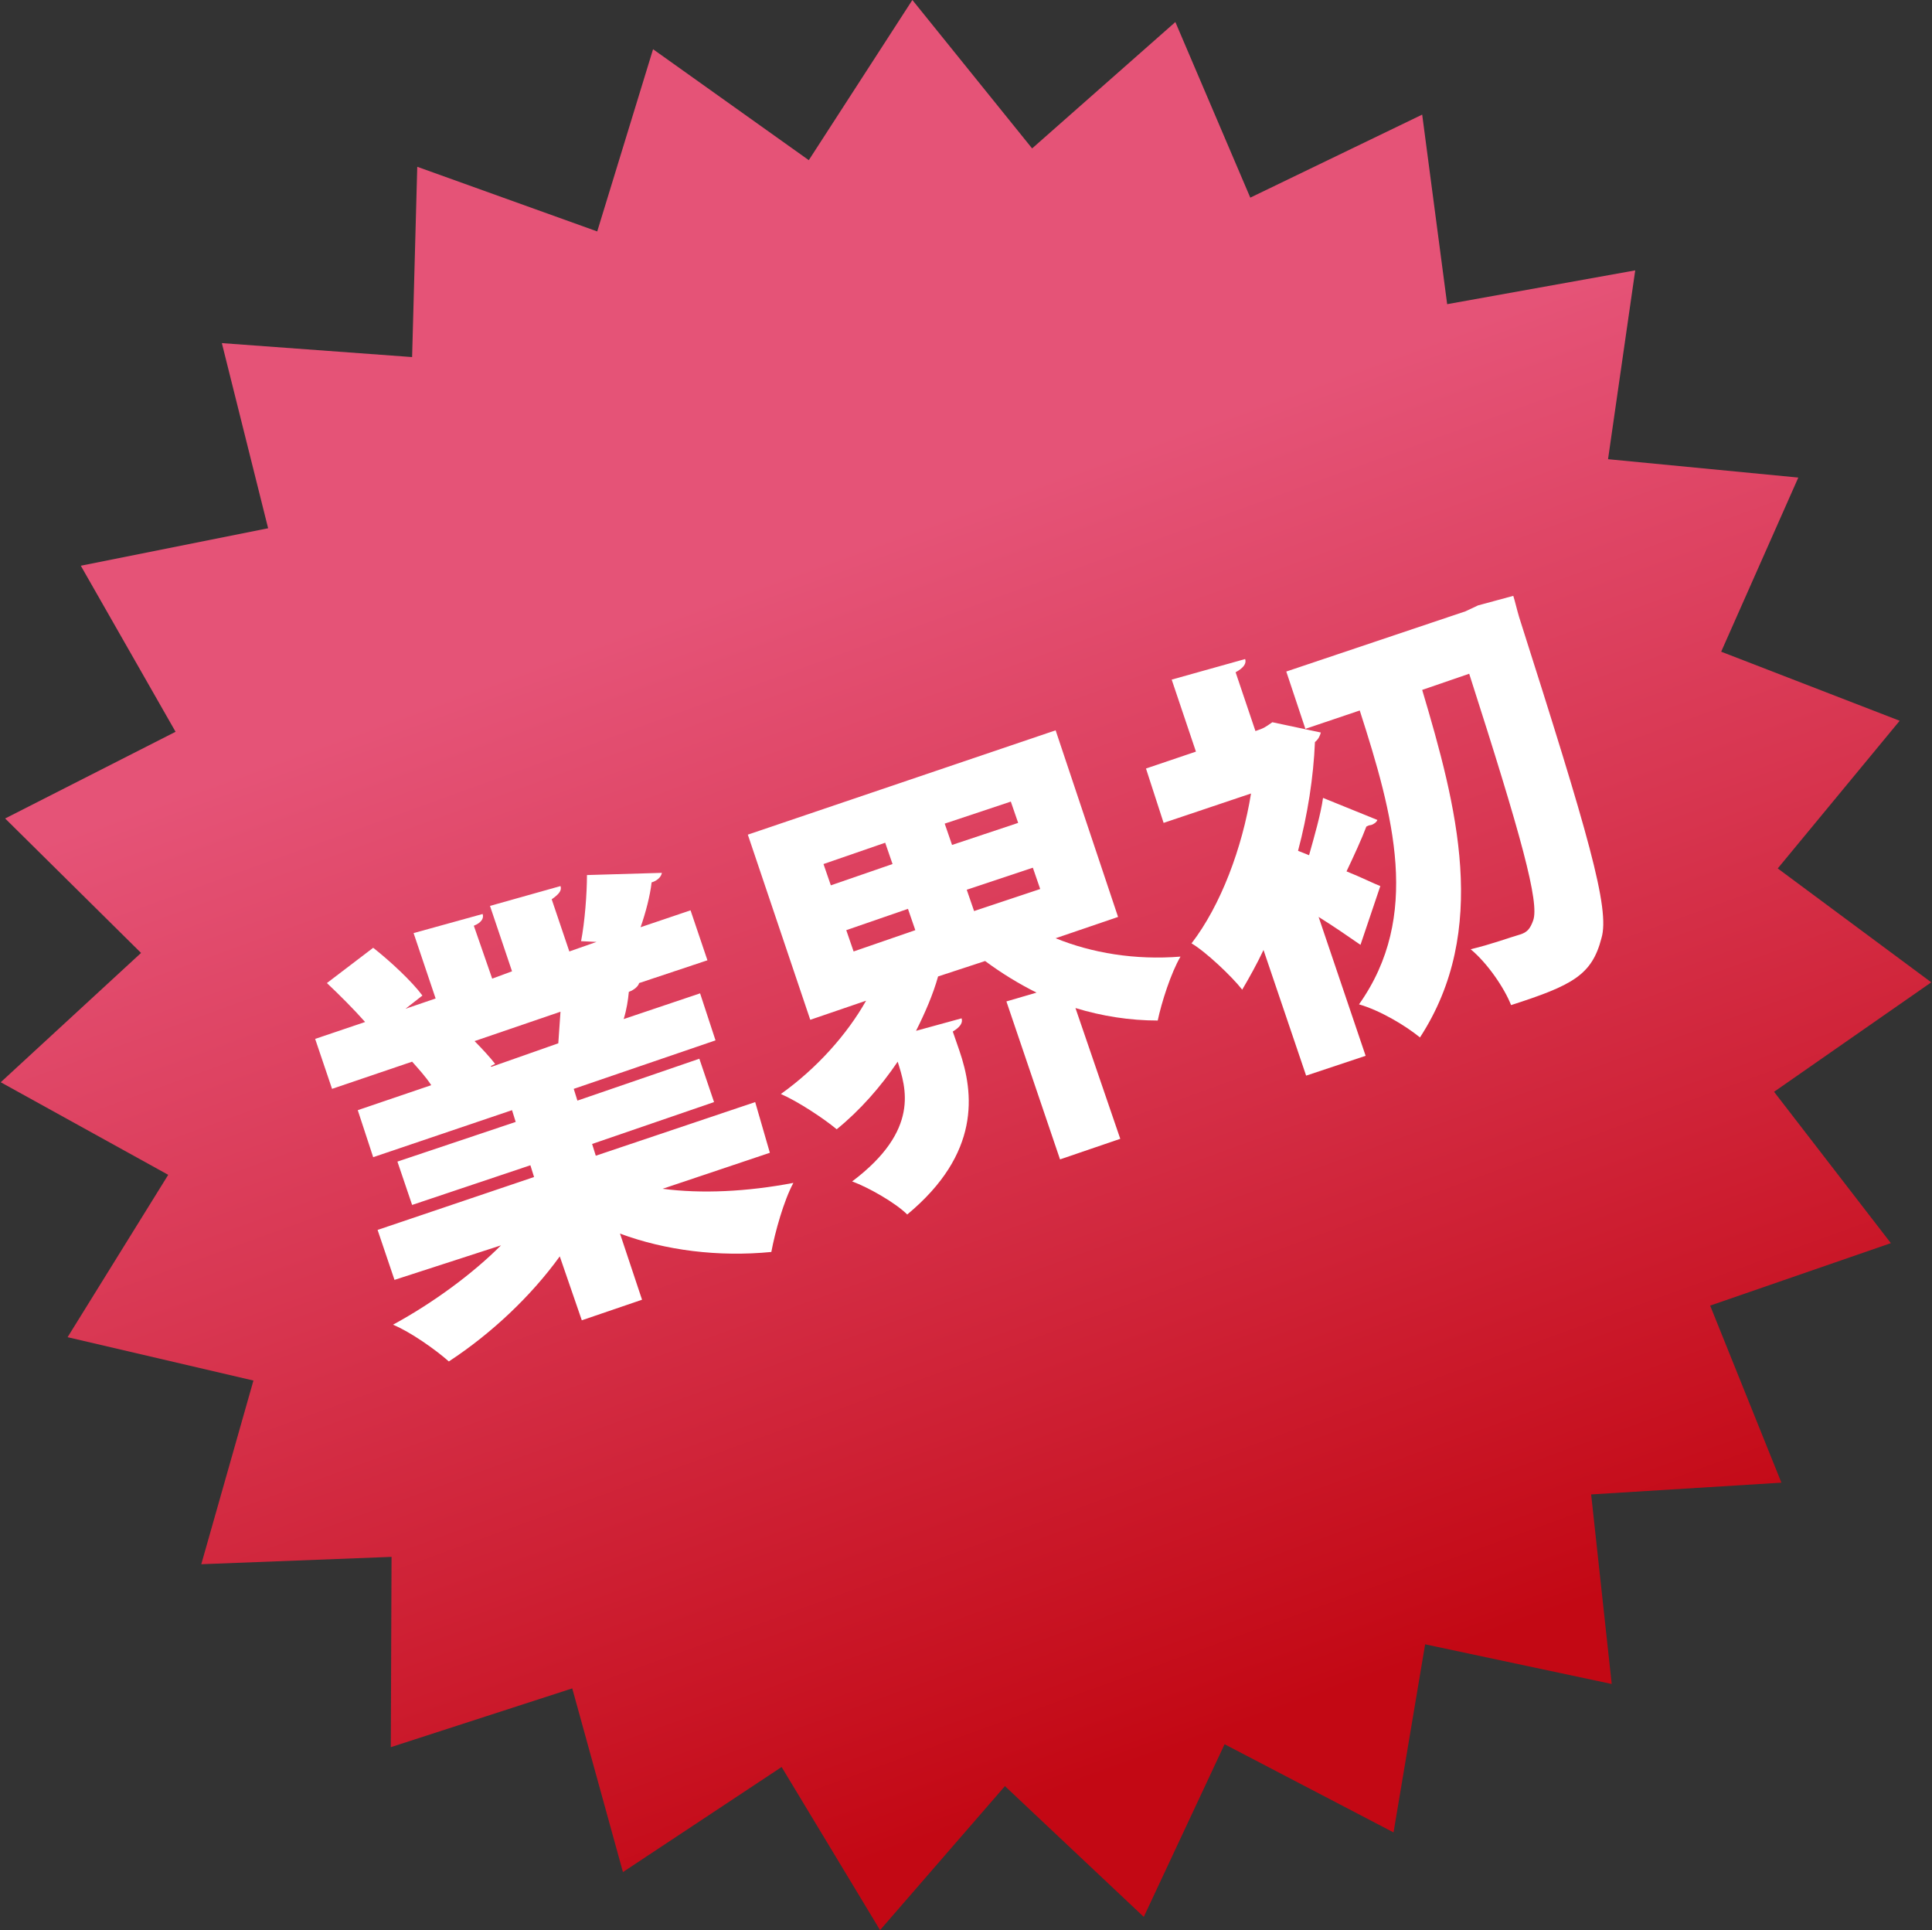
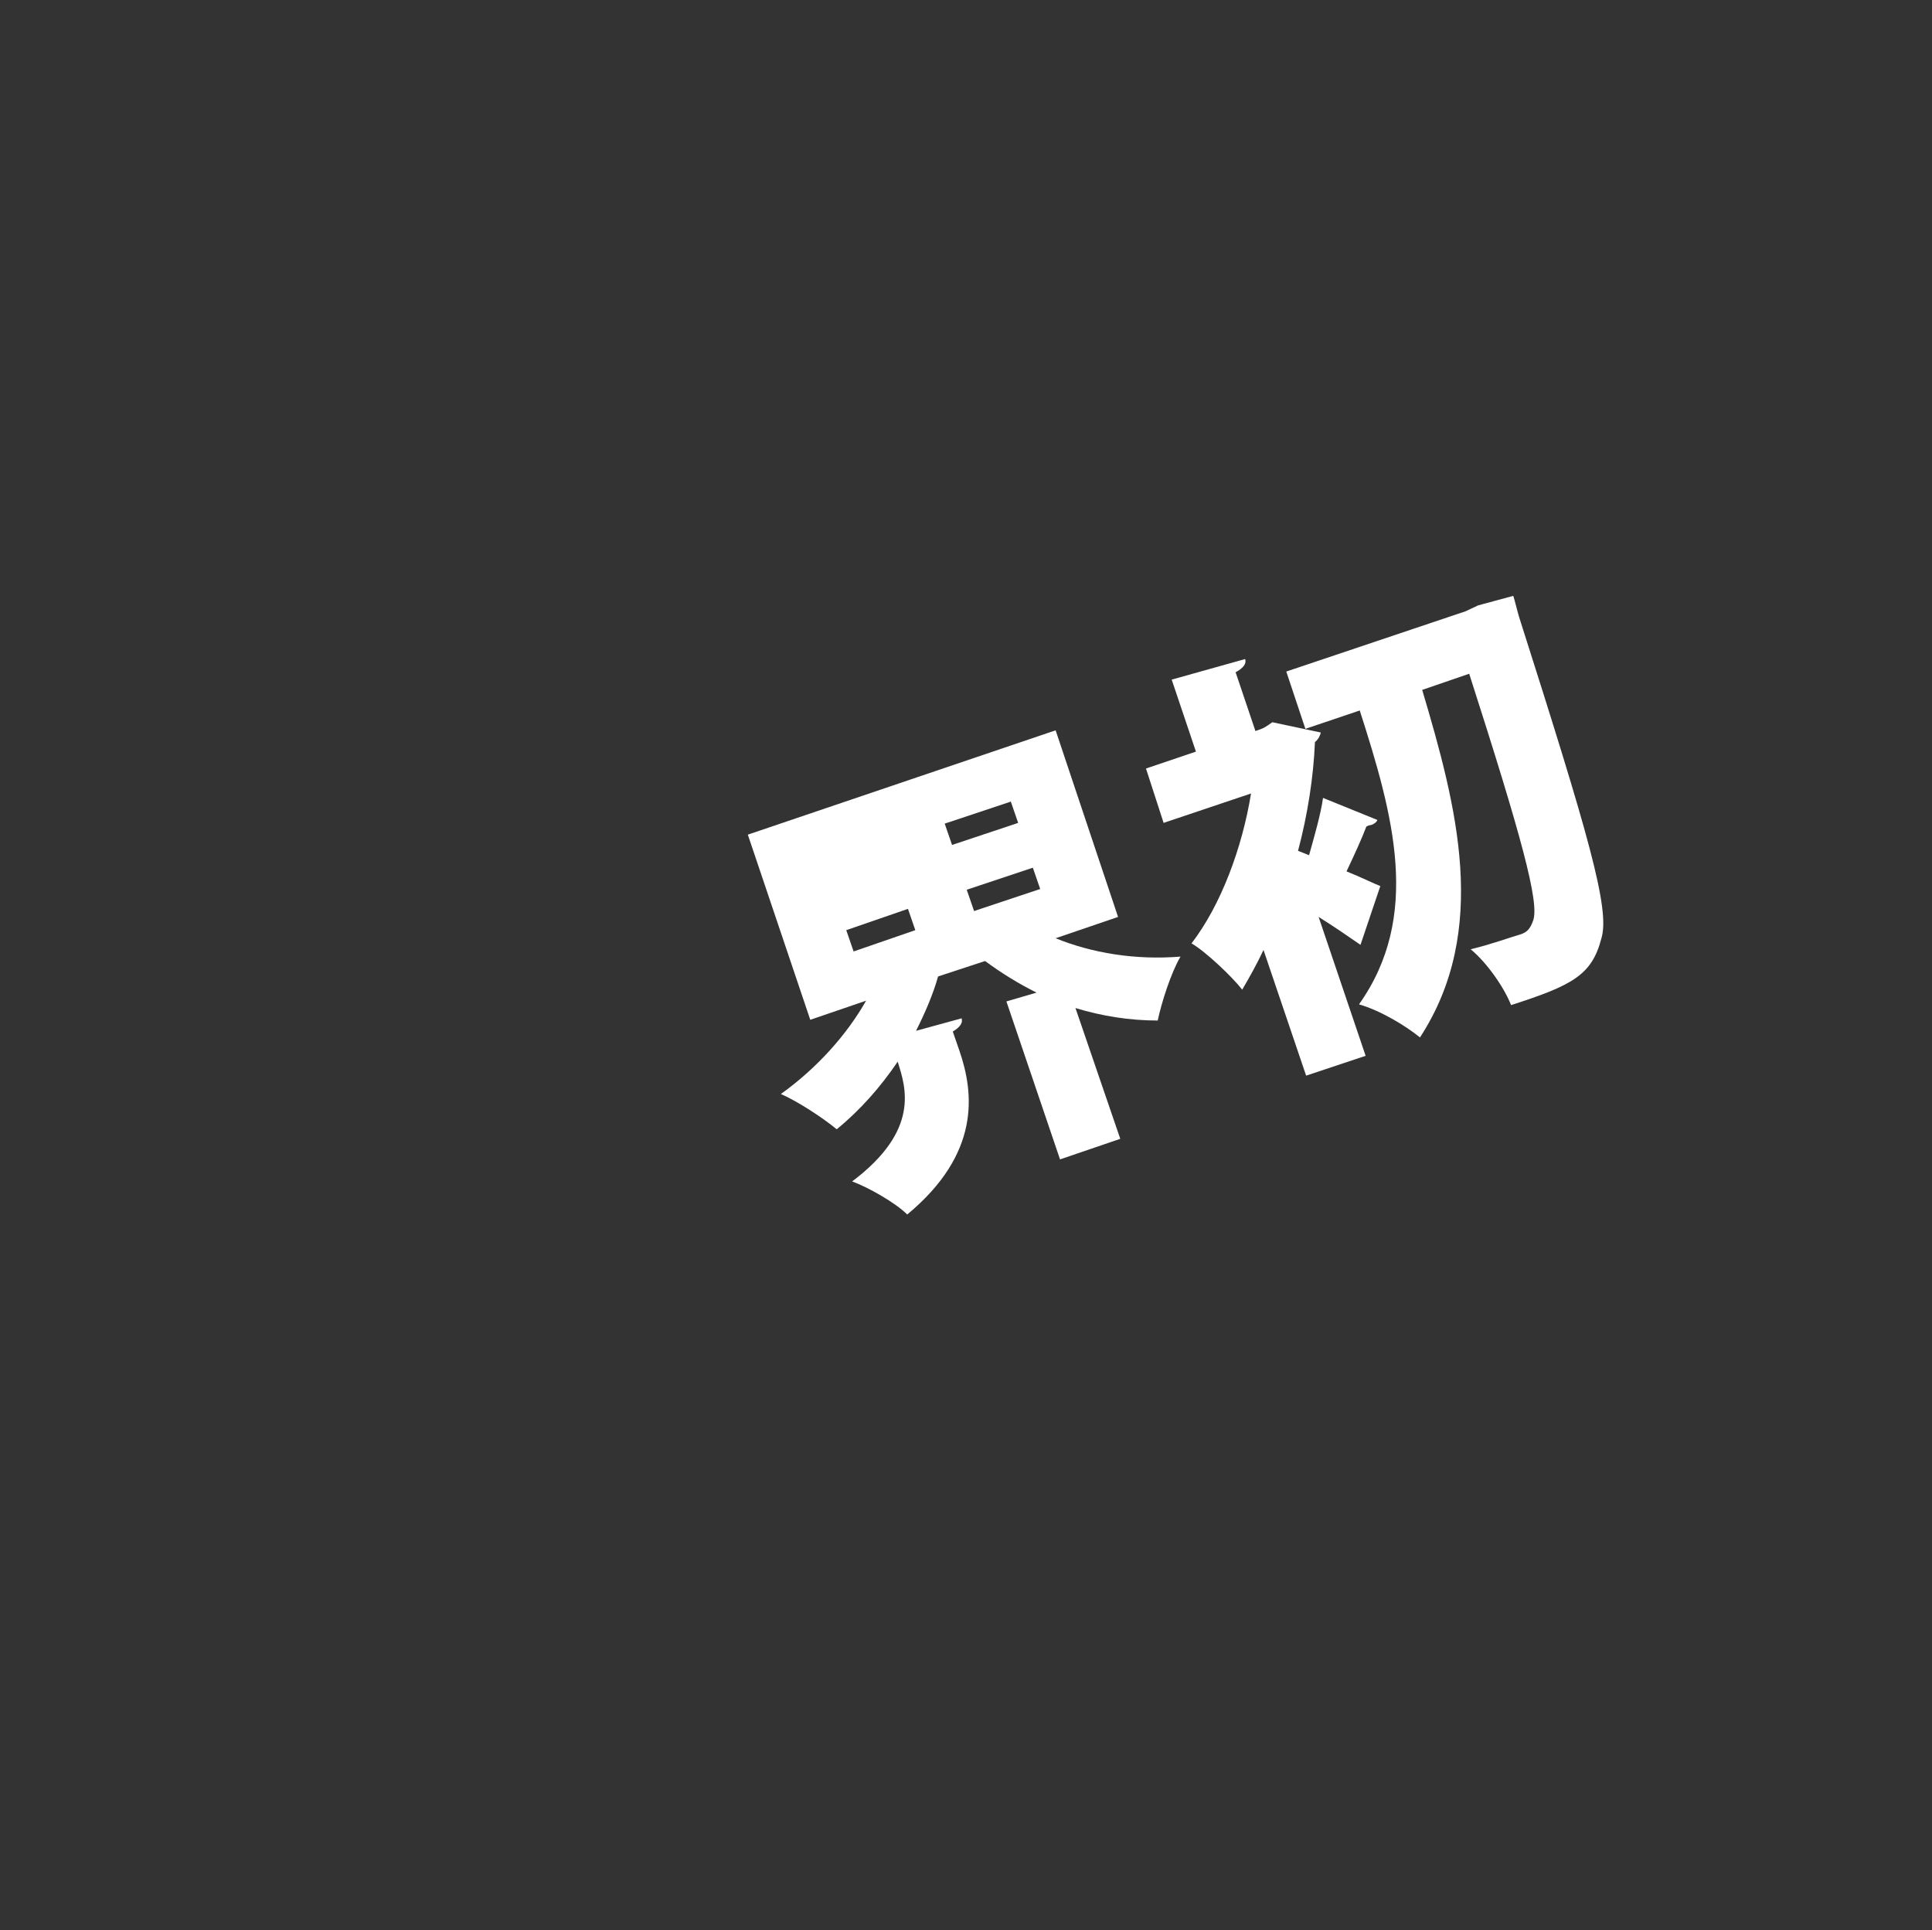
<svg xmlns="http://www.w3.org/2000/svg" xmlns:xlink="http://www.w3.org/1999/xlink" version="1.1" id="レイヤー_1" x="0px" y="0px" viewBox="0 0 263 262.7" style="enable-background:new 0 0 263 262.7;" xml:space="preserve">
  <rect x="0" y="0" width="263" height="262.7" fill="#333333" stroke="none" />
  <style type="text/css">
	.st0{clip-path:url(#SVGID_2_);}
	.st1{fill:url(#SVGID_3_);}
	.st2{fill:#FFFFFF;}
</style>
  <title>アセット 1</title>
  <g id="レイヤー_2">
    <g id="編集モード">
      <g>
        <g>
          <g>
            <g>
              <defs>
-                 <polygon id="SVGID_1_" points="110.1,21.8 88.9,6.7 81.3,31.5 56.8,22.7 56.1,48.6 30.2,46.7 36.5,71.9 11,77 23.9,99.6          0.7,111.4 19.2,129.7 0.1,147.3 22.9,159.9 9.2,182 34.5,187.9 27.4,212.9 53.3,211.9 53.2,237.8 77.9,229.8 84.8,254.8          106.4,240.5 119.8,262.7 136.8,243.1 155.7,260.9 166.7,237.4 189.7,249.4 194,223.8 219.4,229.2 216.6,203.4 242.5,201.8          232.8,177.7 257.4,169.2 241.5,148.6 262.9,133.7 242,118.2 258.6,98.1 234.3,88.7 244.8,65 218.9,62.5 222.6,36.8 197,41.4          193.6,15.6 170.2,26.9 160,3 140.5,20.2 124.2,0        " />
-               </defs>
+                 </defs>
              <clipPath id="SVGID_2_">
                <use xlink:href="#SVGID_1_" style="overflow:visible;" />
              </clipPath>
              <g class="st0">
                <linearGradient id="SVGID_3_" gradientUnits="userSpaceOnUse" x1="-4020.273" y1="-202.364" x2="-4016.562" y2="-202.364" gradientTransform="matrix(24.244 66.626 66.626 -24.244 111041.523 262966.344)">
                  <stop offset="0" style="stop-color:#E55377" />
                  <stop offset="0.24" style="stop-color:#E55377" />
                  <stop offset="0.52" style="stop-color:#D7344E" />
                  <stop offset="0.88" style="stop-color:#C30814" />
                  <stop offset="1" style="stop-color:#C30814" />
                </linearGradient>
-                 <polygon class="st1" points="-84.4,30.9 232.1,-84.5 347.3,231.9 30.9,347.2        " />
              </g>
            </g>
          </g>
        </g>
      </g>
    </g>
  </g>
  <g>
-     <path class="st2" d="M104.8,156.9l-14.6,4.9c5.3,0.7,11.5,0.4,17.8-0.8c-1.3,2.4-2.5,6.7-3,9.4c-7.2,0.7-14.4-0.2-20.6-2.5l3,9   l-8.2,2.8l-3-8.7c-3.9,5.4-9.3,10.5-15.1,14.3c-1.8-1.6-5.2-4-7.6-5c5.5-3,10.8-6.9,14.7-10.8l-14.5,4.7l-2.3-6.8l21.3-7.2   l-0.5-1.6l-16.1,5.4l-2-5.9l16.1-5.4l-0.5-1.6l-18.9,6.4l-2.1-6.4l10-3.4c-0.7-1.1-1.8-2.3-2.6-3.2l-10.9,3.7l-2.3-6.8l6.8-2.3   c-1.5-1.7-3.6-3.8-5.2-5.3l6.3-4.8c2.3,1.8,5.3,4.6,6.7,6.5l-2.3,1.8l4.1-1.4l-3-8.9l9.4-2.6c0.2,0.6-0.2,1.2-1.2,1.6l2.5,7.2   l2.7-1l-3-8.9l9.6-2.7c0.2,0.6-0.2,1.1-1.2,1.8l2.4,7.1l3.7-1.3l-2.1-0.1c0.5-2.6,0.8-6.4,0.8-9l10.2-0.3c-0.1,0.6-0.7,1.1-1.4,1.3   c-0.2,1.8-0.8,4.1-1.5,6.1l6.8-2.3l2.3,6.8l-9.3,3.1c-0.1,0.4-0.6,0.9-1.4,1.2c-0.1,1.1-0.3,2.4-0.7,3.7l10.4-3.5l2.1,6.4   l-19.3,6.6l0.5,1.6l16.6-5.7l2,5.9l-16.6,5.7l0.5,1.6l21.7-7.3L104.8,156.9z M76,142c0.1-1.3,0.2-2.8,0.3-4.3l-11.7,4   c1,1,2.1,2.2,2.8,3.1l-0.6,0.3l0.1,0.1L76,142z" />
-     <path class="st2" d="M152.2,124.8l-8.5,2.9c4.9,2,10.8,3,17,2.5c-1.3,2.2-2.6,6.3-3.1,8.7c-3.8,0-7.6-0.6-11.2-1.7l6.1,17.8   l-8.2,2.8l-7.3-21.5l4.1-1.2c-2.4-1.2-4.7-2.6-7-4.3l-6.4,2.1c-0.7,2.5-1.8,5-3,7.4l6.2-1.7c0.2,0.6-0.2,1.2-1.2,1.8l0.9,2.6   c2,5.8,2.9,14-7.1,22.3c-1.6-1.6-5.3-3.7-7.5-4.5c9.3-7,7.3-12.8,6.2-16.3c-2.3,3.4-5.1,6.6-8.3,9.2c-1.8-1.5-5.3-3.8-7.6-4.8   c4.9-3.5,9-8.1,11.6-12.7l-7.6,2.6l-8.5-25.2l41.9-14.2L152.2,124.8z M115.2,126.6l1,2.9l8.4-2.9l-1-2.9L115.2,126.6z M112.1,117.6   l1,2.9l8.4-2.9l-1-2.9L112.1,117.6z M141.6,121l-1-2.9l-9,3l1,2.9L141.6,121z M138.6,112l-1-2.9l-9,3l1,2.9L138.6,112z" />
+     <path class="st2" d="M152.2,124.8l-8.5,2.9c4.9,2,10.8,3,17,2.5c-1.3,2.2-2.6,6.3-3.1,8.7c-3.8,0-7.6-0.6-11.2-1.7l6.1,17.8   l-8.2,2.8l-7.3-21.5l4.1-1.2c-2.4-1.2-4.7-2.6-7-4.3l-6.4,2.1c-0.7,2.5-1.8,5-3,7.4l6.2-1.7c0.2,0.6-0.2,1.2-1.2,1.8l0.9,2.6   c2,5.8,2.9,14-7.1,22.3c-1.6-1.6-5.3-3.7-7.5-4.5c9.3-7,7.3-12.8,6.2-16.3c-2.3,3.4-5.1,6.6-8.3,9.2c-1.8-1.5-5.3-3.8-7.6-4.8   c4.9-3.5,9-8.1,11.6-12.7l-7.6,2.6l-8.5-25.2l41.9-14.2L152.2,124.8z M115.2,126.6l1,2.9l8.4-2.9l-1-2.9L115.2,126.6z M112.1,117.6   l1,2.9l-1-2.9L112.1,117.6z M141.6,121l-1-2.9l-9,3l1,2.9L141.6,121z M138.6,112l-1-2.9l-9,3l1,2.9L138.6,112z" />
    <path class="st2" d="M187.5,111.6c-0.1,0.3-0.5,0.6-0.9,0.7c-0.2,0-0.4,0.1-0.6,0.2c-0.6,1.6-1.7,4-2.7,6.1c2,0.8,3.8,1.7,4.6,2   l-2.7,8c-1.6-1.1-3.6-2.5-5.7-3.8l6.4,18.9l-8.1,2.7l-5.8-17.1c-0.9,1.9-1.9,3.7-2.9,5.4c-1.4-1.8-5-5.2-6.9-6.3   c4-5.2,6.9-13,8.1-20.4l-11.9,4l-2.4-7.4l6.8-2.3l-3.3-9.8l10-2.8c0.2,0.6-0.2,1.2-1.3,1.8l2.7,8c1.2-0.4,1.3-0.5,2.3-1.2l6.6,1.4   c-0.1,0.4-0.3,0.9-0.8,1.3c-0.2,4.8-1,9.9-2.3,14.8l1.5,0.6c0.7-2.5,1.6-5.6,1.9-7.8L187.5,111.6z M201.2,82.4l4.8-1.3   c0.2,0.6,0.5,1.9,0.8,2.9c9.4,29.5,12.4,39.7,11.2,43.7c-1.3,5-3.9,6.4-12.3,9.1c-0.9-2.3-3.2-5.7-5.5-7.6c2.9-0.7,5.3-1.6,6.7-2   c1-0.3,1.4-0.8,1.8-1.9c0.9-2.4-1.6-11.5-8.7-33.6l-6.4,2.2c4.7,15.8,9.2,32.7-0.3,47.3c-2.1-1.7-5.5-3.7-8.3-4.5   c8.5-12,4.7-25.7,0.1-40l-7.4,2.5l-2.6-7.8l24.4-8.2L201.2,82.4z" />
  </g>
</svg>